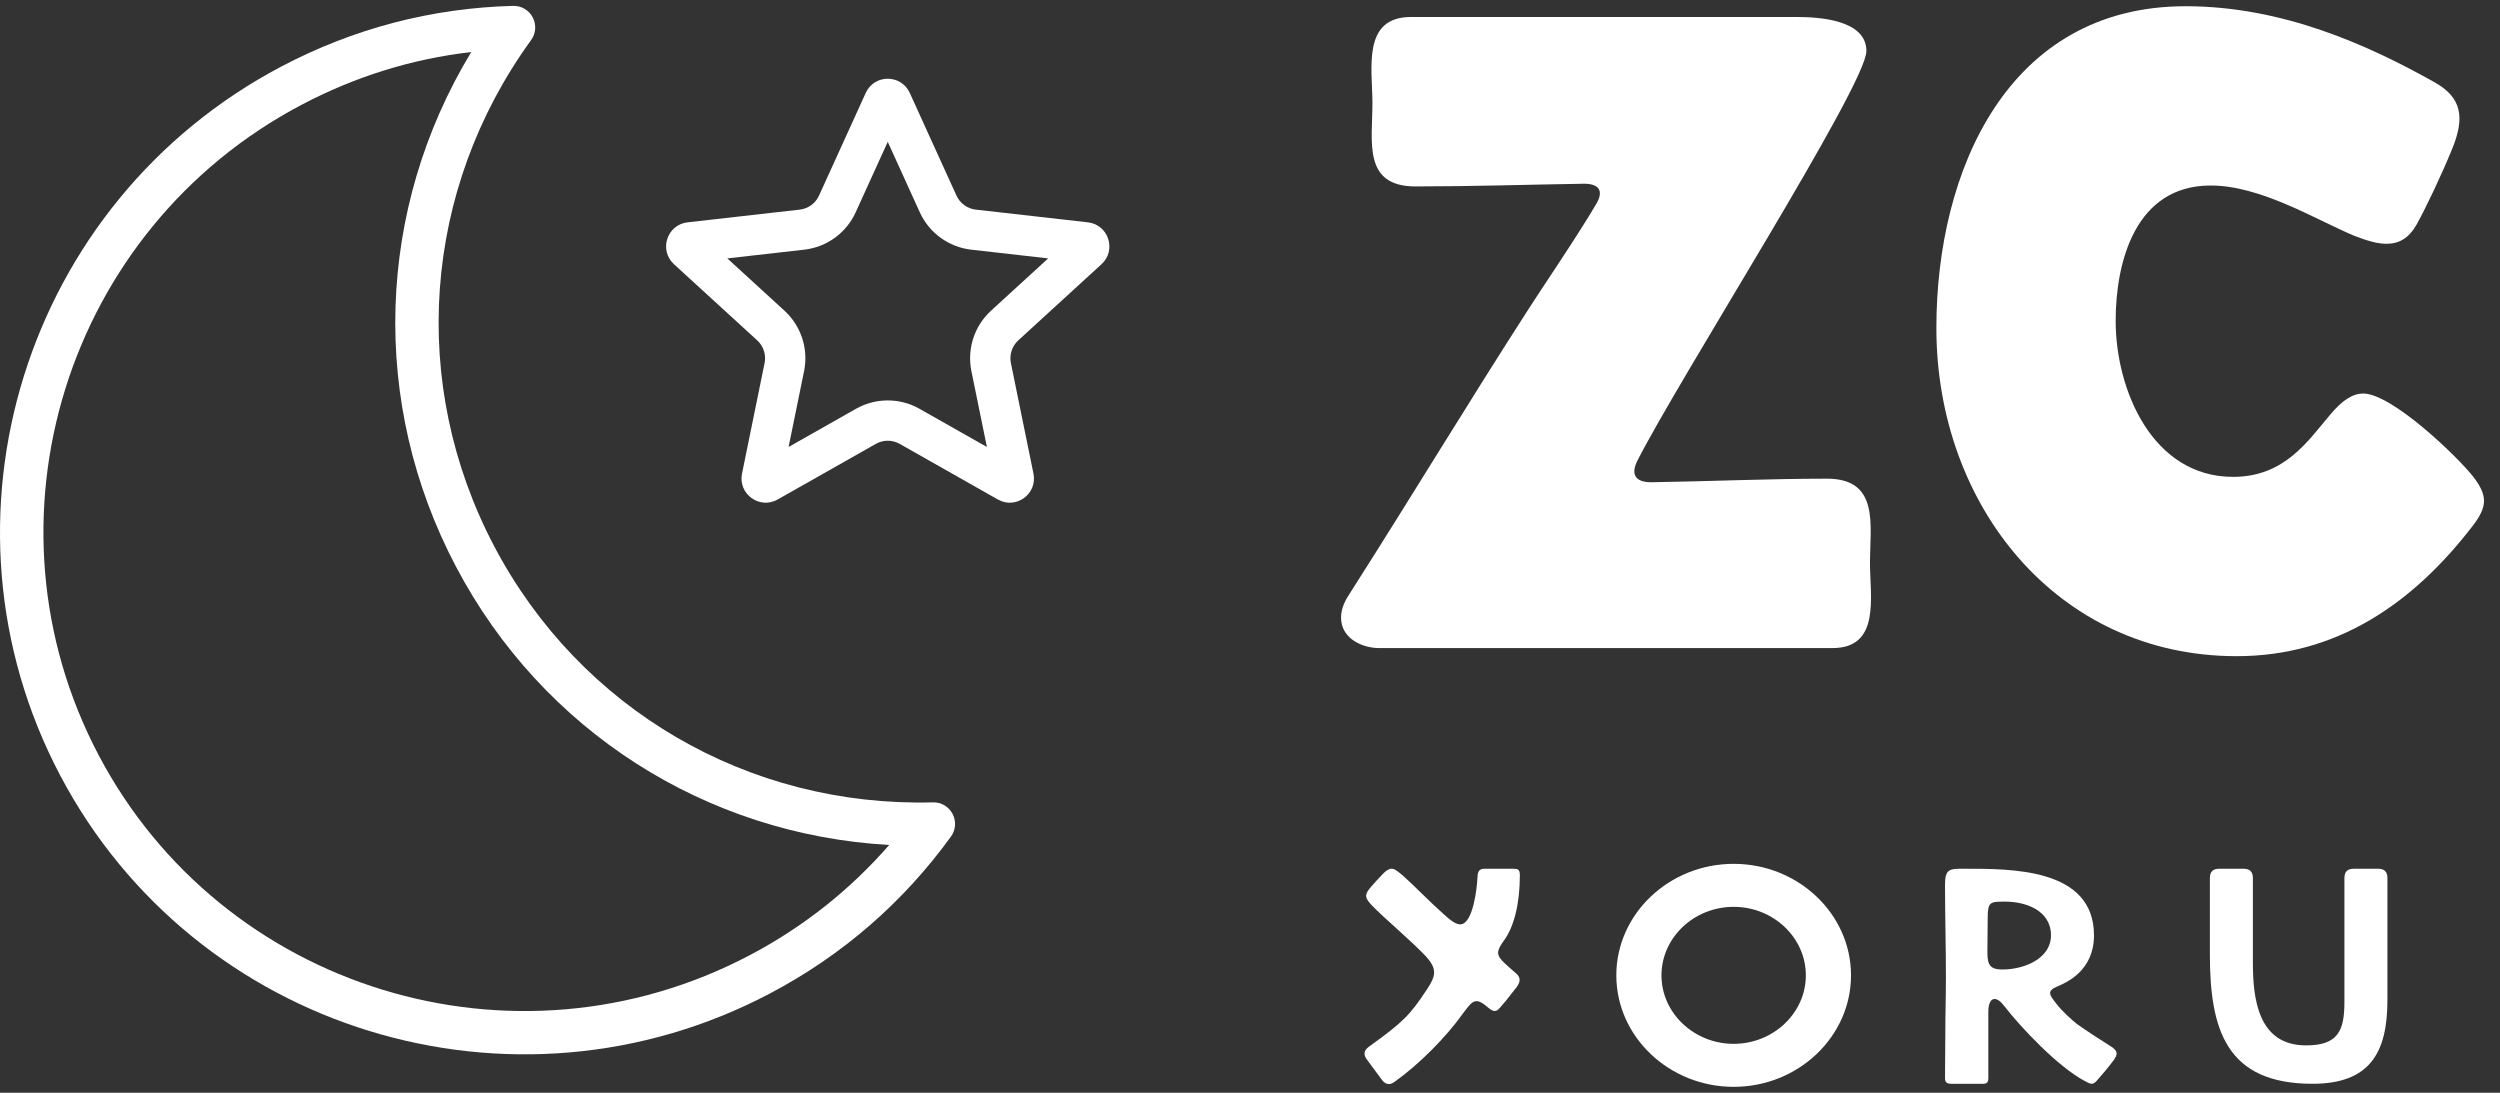
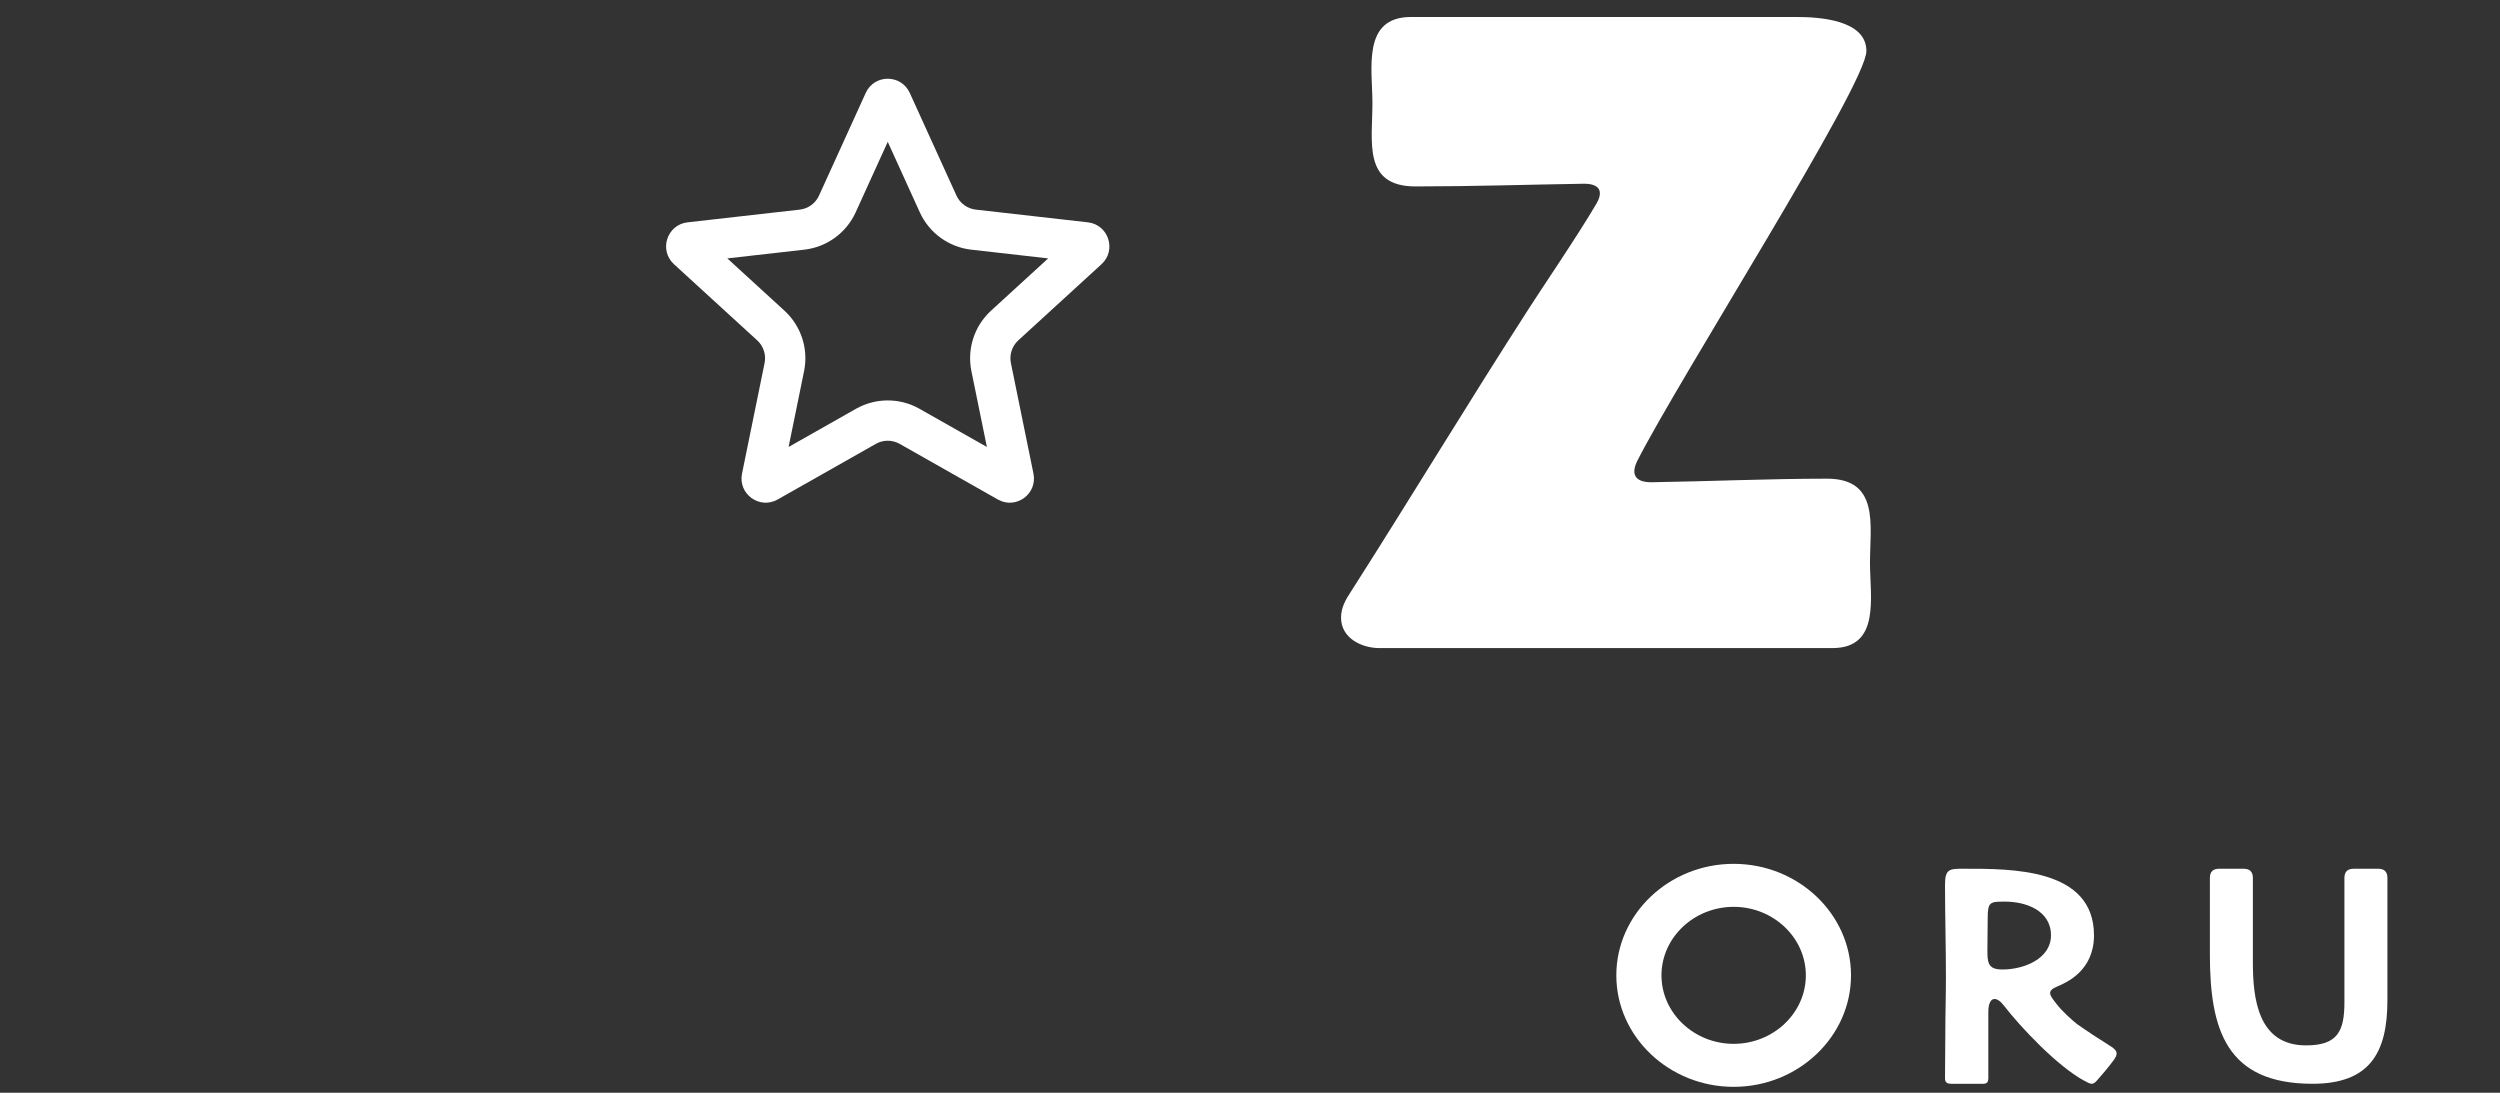
<svg xmlns="http://www.w3.org/2000/svg" fill="none" viewBox="0 0 151 66" height="66" width="151">
  <rect x="0" y="0" width="151" height="66" fill="#333333" stroke="none" />
-   <path fill="white" d="M82.689 63.215C84.785 61.712 85.175 61.285 86.159 59.801C86.734 58.947 86.826 58.539 86.121 57.76C85.212 56.795 83.561 55.422 82.856 54.68C82.485 54.272 82.374 54.087 82.745 53.641C83.023 53.326 83.246 53.066 83.505 52.806C83.728 52.565 83.895 52.472 84.062 52.472C84.248 52.472 84.433 52.639 84.73 52.881C85.379 53.456 86.4 54.513 87.16 55.181C87.569 55.552 87.903 55.831 88.199 55.831C88.979 55.831 89.22 53.567 89.238 53.011C89.257 52.806 89.238 52.472 89.647 52.472C90.222 52.472 90.778 52.472 91.353 52.472C91.669 52.472 91.799 52.491 91.799 52.862C91.799 54.532 91.465 55.96 90.834 56.814C90.389 57.426 90.389 57.649 90.723 58.02C90.982 58.298 91.316 58.558 91.558 58.781C91.891 59.059 91.817 59.337 91.595 59.634C91.335 59.968 90.964 60.45 90.667 60.784C90.537 60.933 90.444 61.063 90.277 61.063C90.184 61.063 90.055 61.007 89.906 60.877C89.591 60.599 89.368 60.469 89.183 60.469C88.904 60.469 88.719 60.747 88.348 61.23C87.364 62.621 85.713 64.291 84.248 65.33C84.118 65.423 84.006 65.478 83.876 65.478C83.728 65.478 83.58 65.385 83.45 65.2L82.559 63.994C82.337 63.697 82.374 63.437 82.689 63.215Z" />
-   <path fill="white" d="M100.353 58.91C100.353 61.192 102.32 63.048 104.713 63.048C107.107 63.048 109.073 61.192 109.073 58.91C109.073 56.628 107.107 54.773 104.713 54.773C102.32 54.773 100.353 56.628 100.353 58.91ZM97.626 58.91C97.626 55.2 100.817 52.176 104.713 52.176C108.609 52.176 111.801 55.2 111.801 58.91C111.801 62.621 108.609 65.645 104.713 65.645C100.817 65.645 97.626 62.621 97.626 58.91Z" />
+   <path fill="white" d="M100.353 58.91C100.353 61.192 102.32 63.048 104.713 63.048C107.107 63.048 109.073 61.192 109.073 58.91C109.073 56.628 107.107 54.773 104.713 54.773C102.32 54.773 100.353 56.628 100.353 58.91ZM97.626 58.91C97.626 55.2 100.817 52.176 104.713 52.176C108.609 52.176 111.801 55.2 111.801 58.91C111.801 62.621 108.609 65.645 104.713 65.645C100.817 65.645 97.626 62.621 97.626 58.91" />
  <path fill="white" d="M119.798 65.46H117.85C117.479 65.46 117.479 65.256 117.479 65.089C117.479 64.217 117.497 63.307 117.497 62.435C117.497 61.304 117.534 60.154 117.534 59.022C117.534 57.148 117.479 55.292 117.479 53.419C117.479 52.472 117.775 52.472 118.592 52.472C121.467 52.472 126.477 52.417 126.477 56.498C126.477 58.614 124.844 59.337 124.269 59.578C123.583 59.857 123.805 60.116 124.213 60.636C124.566 61.1 125.16 61.619 125.438 61.842C125.976 62.231 126.866 62.807 127.516 63.215C127.943 63.493 127.924 63.697 127.627 64.087C127.349 64.458 126.978 64.903 126.662 65.256C126.533 65.404 126.44 65.46 126.347 65.46C126.217 65.46 126.106 65.385 125.92 65.293C124.269 64.421 121.987 61.972 121.059 60.766C120.837 60.469 120.633 60.339 120.466 60.339C120.243 60.339 120.095 60.617 120.095 61.118V65.144C120.095 65.33 120.02 65.46 119.798 65.46ZM120.039 57.37C120.039 58.131 120.057 58.558 120.948 58.558C122.247 58.558 123.879 57.908 123.879 56.498C123.879 54.977 122.339 54.458 121.115 54.458C120.224 54.458 120.057 54.458 120.057 55.422L120.039 57.37Z" />
  <path fill="white" d="M136.074 53.029V58.131C136.074 60.339 136.39 63.141 139.284 63.141C141.195 63.141 141.603 62.287 141.603 60.525V53.029C141.603 52.658 141.789 52.472 142.16 52.472H143.644C144.015 52.472 144.2 52.658 144.2 53.029V60.413C144.2 63.623 143.106 65.46 139.673 65.46C134.441 65.46 133.477 62.157 133.477 57.63V53.029C133.477 52.658 133.662 52.472 134.033 52.472H135.518C135.889 52.472 136.074 52.658 136.074 53.029Z" />
  <path fill="white" d="M99.735 29.128C103.255 29.074 106.882 28.912 110.348 28.912C113.543 28.912 112.947 31.727 112.947 34.001C112.947 36.059 113.597 39.145 110.673 39.145H83.328C82.245 39.145 81 38.55 81 37.304C81 36.709 81.271 36.221 81.596 35.734C85.224 30.049 88.689 24.309 92.317 18.678C92.858 17.811 95.295 14.238 96.432 12.288C96.865 11.53 96.594 11.097 95.674 11.097C92.263 11.151 88.906 11.26 85.494 11.26C82.299 11.26 82.895 8.552 82.895 6.224C82.895 4.166 82.245 1.026 85.224 1.026H108.507C109.86 1.026 112.73 1.188 112.73 3.083C112.73 5.141 101.414 22.847 98.869 27.883C98.49 28.695 98.814 29.128 99.735 29.128Z" />
-   <path fill="white" d="M134.879 28.803C138.02 28.803 139.428 26.583 140.727 25.067C141.485 24.147 142.135 23.768 142.731 23.768C144.464 23.768 148.416 27.558 149.391 28.803C150.257 29.94 150.257 30.59 149.337 31.781C145.709 36.492 141.106 39.633 135.096 39.633C124.212 39.633 116.957 30.482 116.957 19.815C116.957 10.285 121.289 0.376 132.01 0.376C137.912 0.376 143.11 2.758 147.063 4.978C148.687 5.899 148.904 7.09 148.091 9.04C147.496 10.502 146.575 12.451 145.98 13.534C145.492 14.4 144.897 14.725 144.139 14.725C143.543 14.725 142.893 14.508 142.189 14.238C139.861 13.263 136.558 11.205 133.526 11.205C128.977 11.205 127.786 15.808 127.786 19.382C127.786 23.551 130.006 28.803 134.879 28.803Z" />
-   <path fill="white" d="M46.504 60.007C31.003 68.177 11.77 62.267 3.634 46.832C-4.502 31.398 1.483 12.194 16.991 4.019C21.366 1.714 26.07 0.485 30.989 0.355C31.485 0.34 31.944 0.61 32.176 1.049C32.408 1.489 32.371 2.02 32.078 2.421C25.525 11.462 24.677 23.179 29.858 33.009C35.04 42.839 45.186 48.761 56.348 48.463C56.844 48.448 57.303 48.718 57.535 49.157C57.767 49.597 57.73 50.129 57.437 50.529C54.551 54.514 50.87 57.705 46.504 60.007ZM18.21 6.332C3.987 13.83 -1.508 31.445 5.957 45.608C13.422 59.77 31.061 65.191 45.284 57.694C48.521 55.988 51.34 53.753 53.707 51.037C42.633 50.412 32.769 44.144 27.543 34.229C22.317 24.315 22.72 12.635 28.462 3.145C24.887 3.552 21.447 4.626 18.21 6.332Z" />
  <path fill="white" d="M53.62 8.567L51.683 12.823C51.116 14.069 49.937 14.926 48.577 15.08L43.93 15.607L47.38 18.764C48.39 19.688 48.84 21.074 48.566 22.416L47.631 26.997L51.7 24.692C52.891 24.017 54.349 24.017 55.54 24.692L59.608 26.997L58.673 22.416C58.4 21.074 58.85 19.688 59.86 18.764L63.309 15.607L58.663 15.08C57.303 14.926 56.123 14.069 55.556 12.823L53.62 8.567ZM54.949 5.611C54.43 4.47 52.81 4.47 52.291 5.611L49.468 11.815C49.255 12.282 48.813 12.604 48.303 12.661L41.53 13.429C40.284 13.57 39.784 15.111 40.708 15.958L45.736 20.559C46.115 20.906 46.284 21.426 46.181 21.929L44.818 28.607C44.568 29.835 45.879 30.788 46.969 30.17L52.9 26.81C53.346 26.557 53.893 26.557 54.34 26.81L60.27 30.17C61.361 30.788 62.672 29.835 62.421 28.607L61.058 21.929C60.956 21.426 61.125 20.906 61.503 20.559L66.531 15.958C67.456 15.111 66.955 13.57 65.71 13.429L58.937 12.661C58.427 12.604 57.985 12.282 57.772 11.815L54.949 5.611Z" clip-rule="evenodd" fill-rule="evenodd" />
</svg>